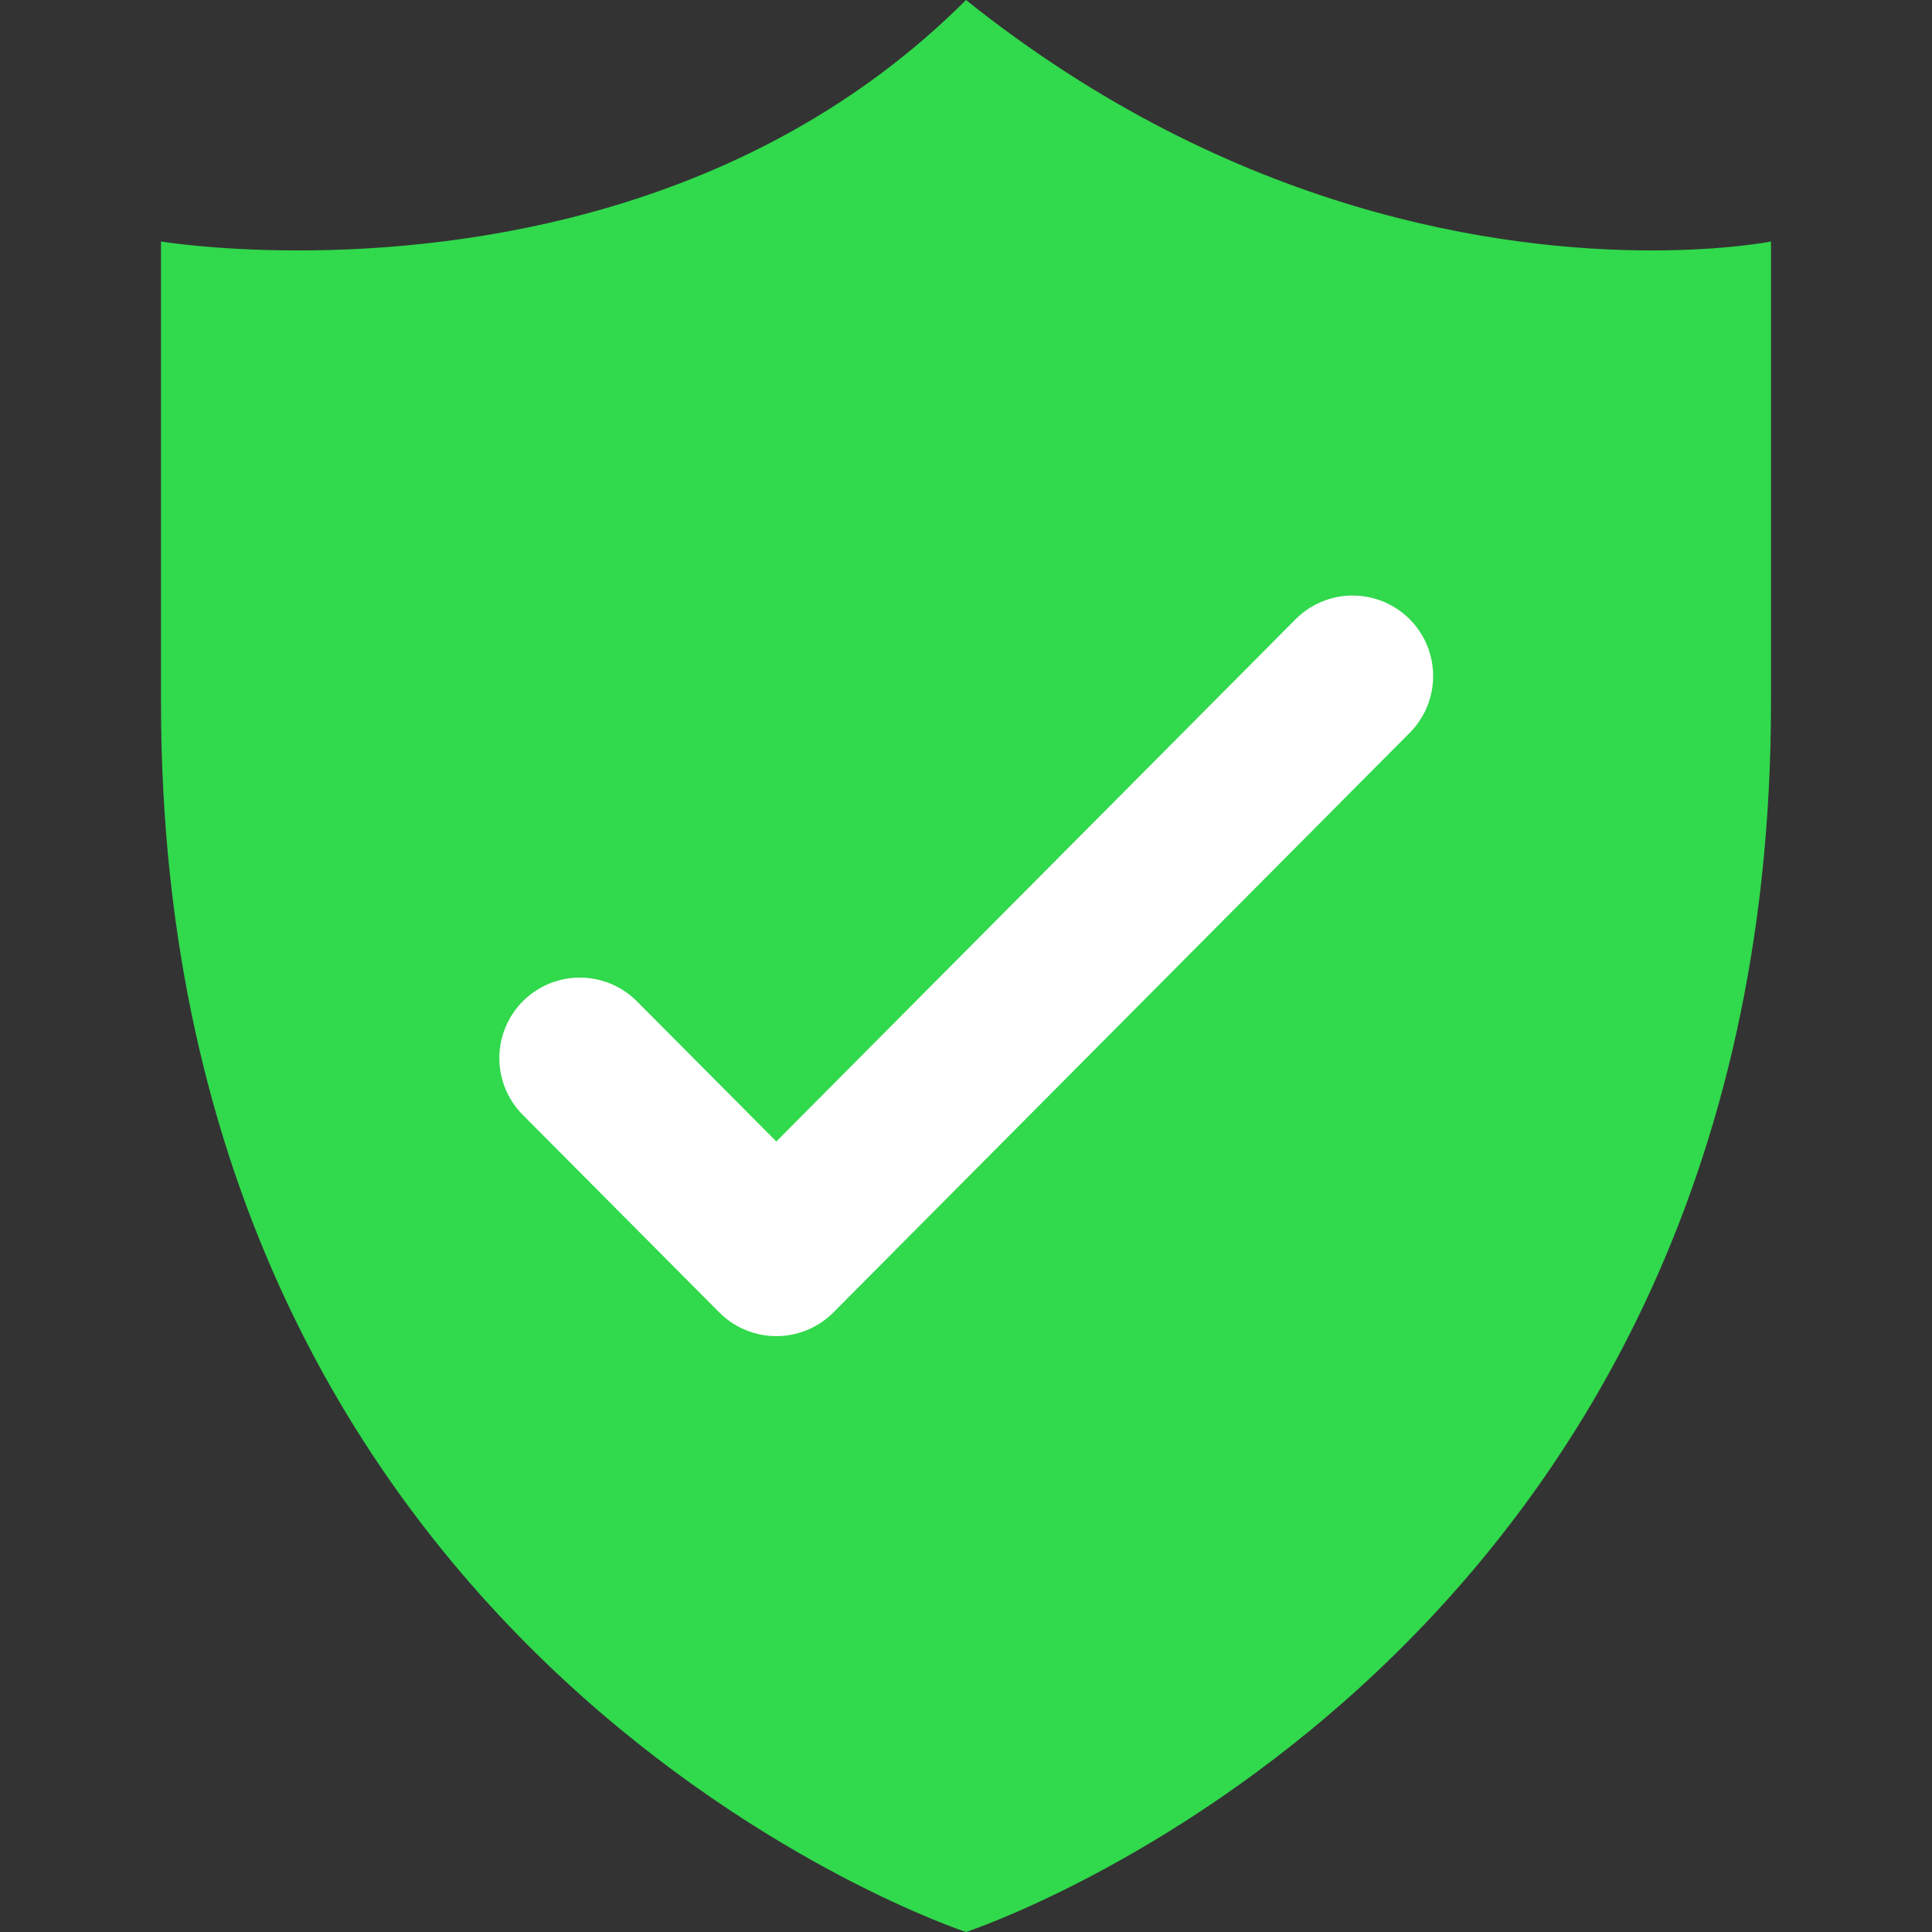
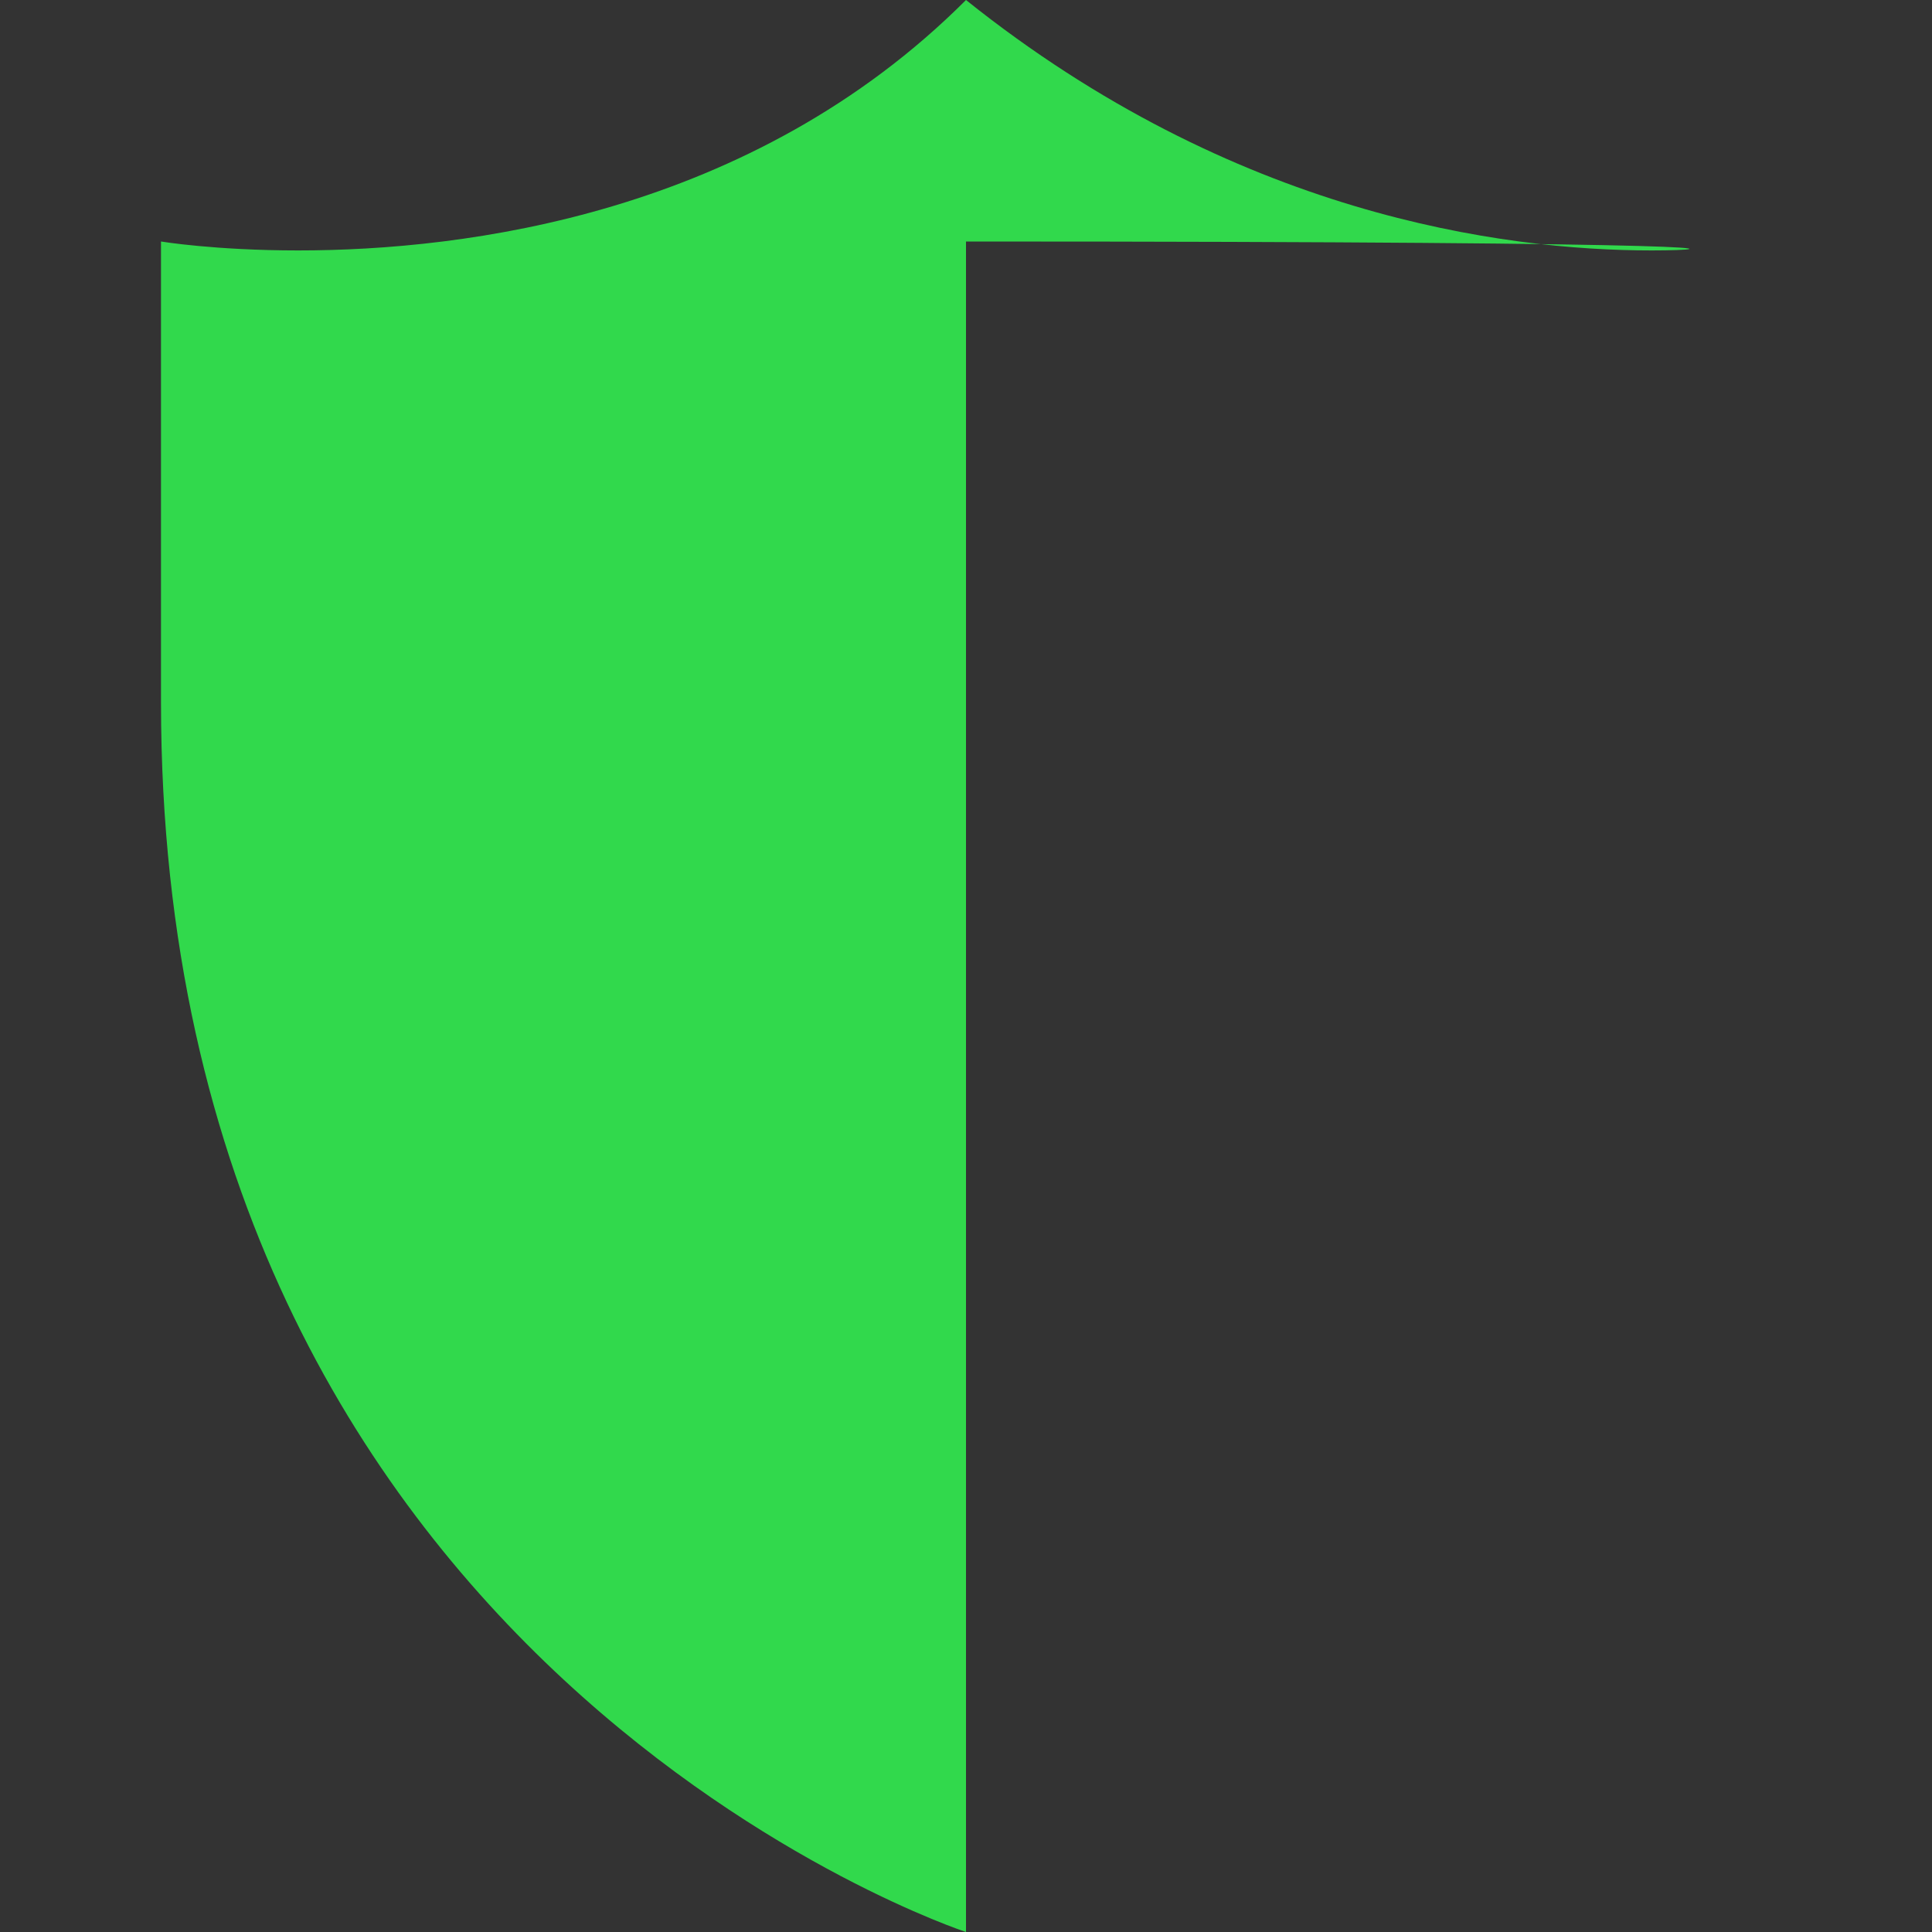
<svg xmlns="http://www.w3.org/2000/svg" width="24" height="24" viewBox="0 0 24 24" fill="none">
  <rect x="0" y="0" width="24" height="24" fill="#333333" stroke="none" />
-   <path d="M20.518 3.111C18.666 3.111 15.333 2.667 12 0C9.333 2.667 5.778 3.111 3.704 3.111C2.667 3.111 2 3 2 3V8.727C2 20.727 12 24 12 24C12 24 22 20.727 22 8.727V3C22 3 21.445 3.111 20.518 3.111Z" fill="#31D94C" />
-   <path d="M16.803 8.398L9.644 15.598L7.203 13.144" stroke="white" stroke-width="2" stroke-linecap="round" stroke-linejoin="round" />
+   <path d="M20.518 3.111C18.666 3.111 15.333 2.667 12 0C9.333 2.667 5.778 3.111 3.704 3.111C2.667 3.111 2 3 2 3V8.727C2 20.727 12 24 12 24V3C22 3 21.445 3.111 20.518 3.111Z" fill="#31D94C" />
</svg>